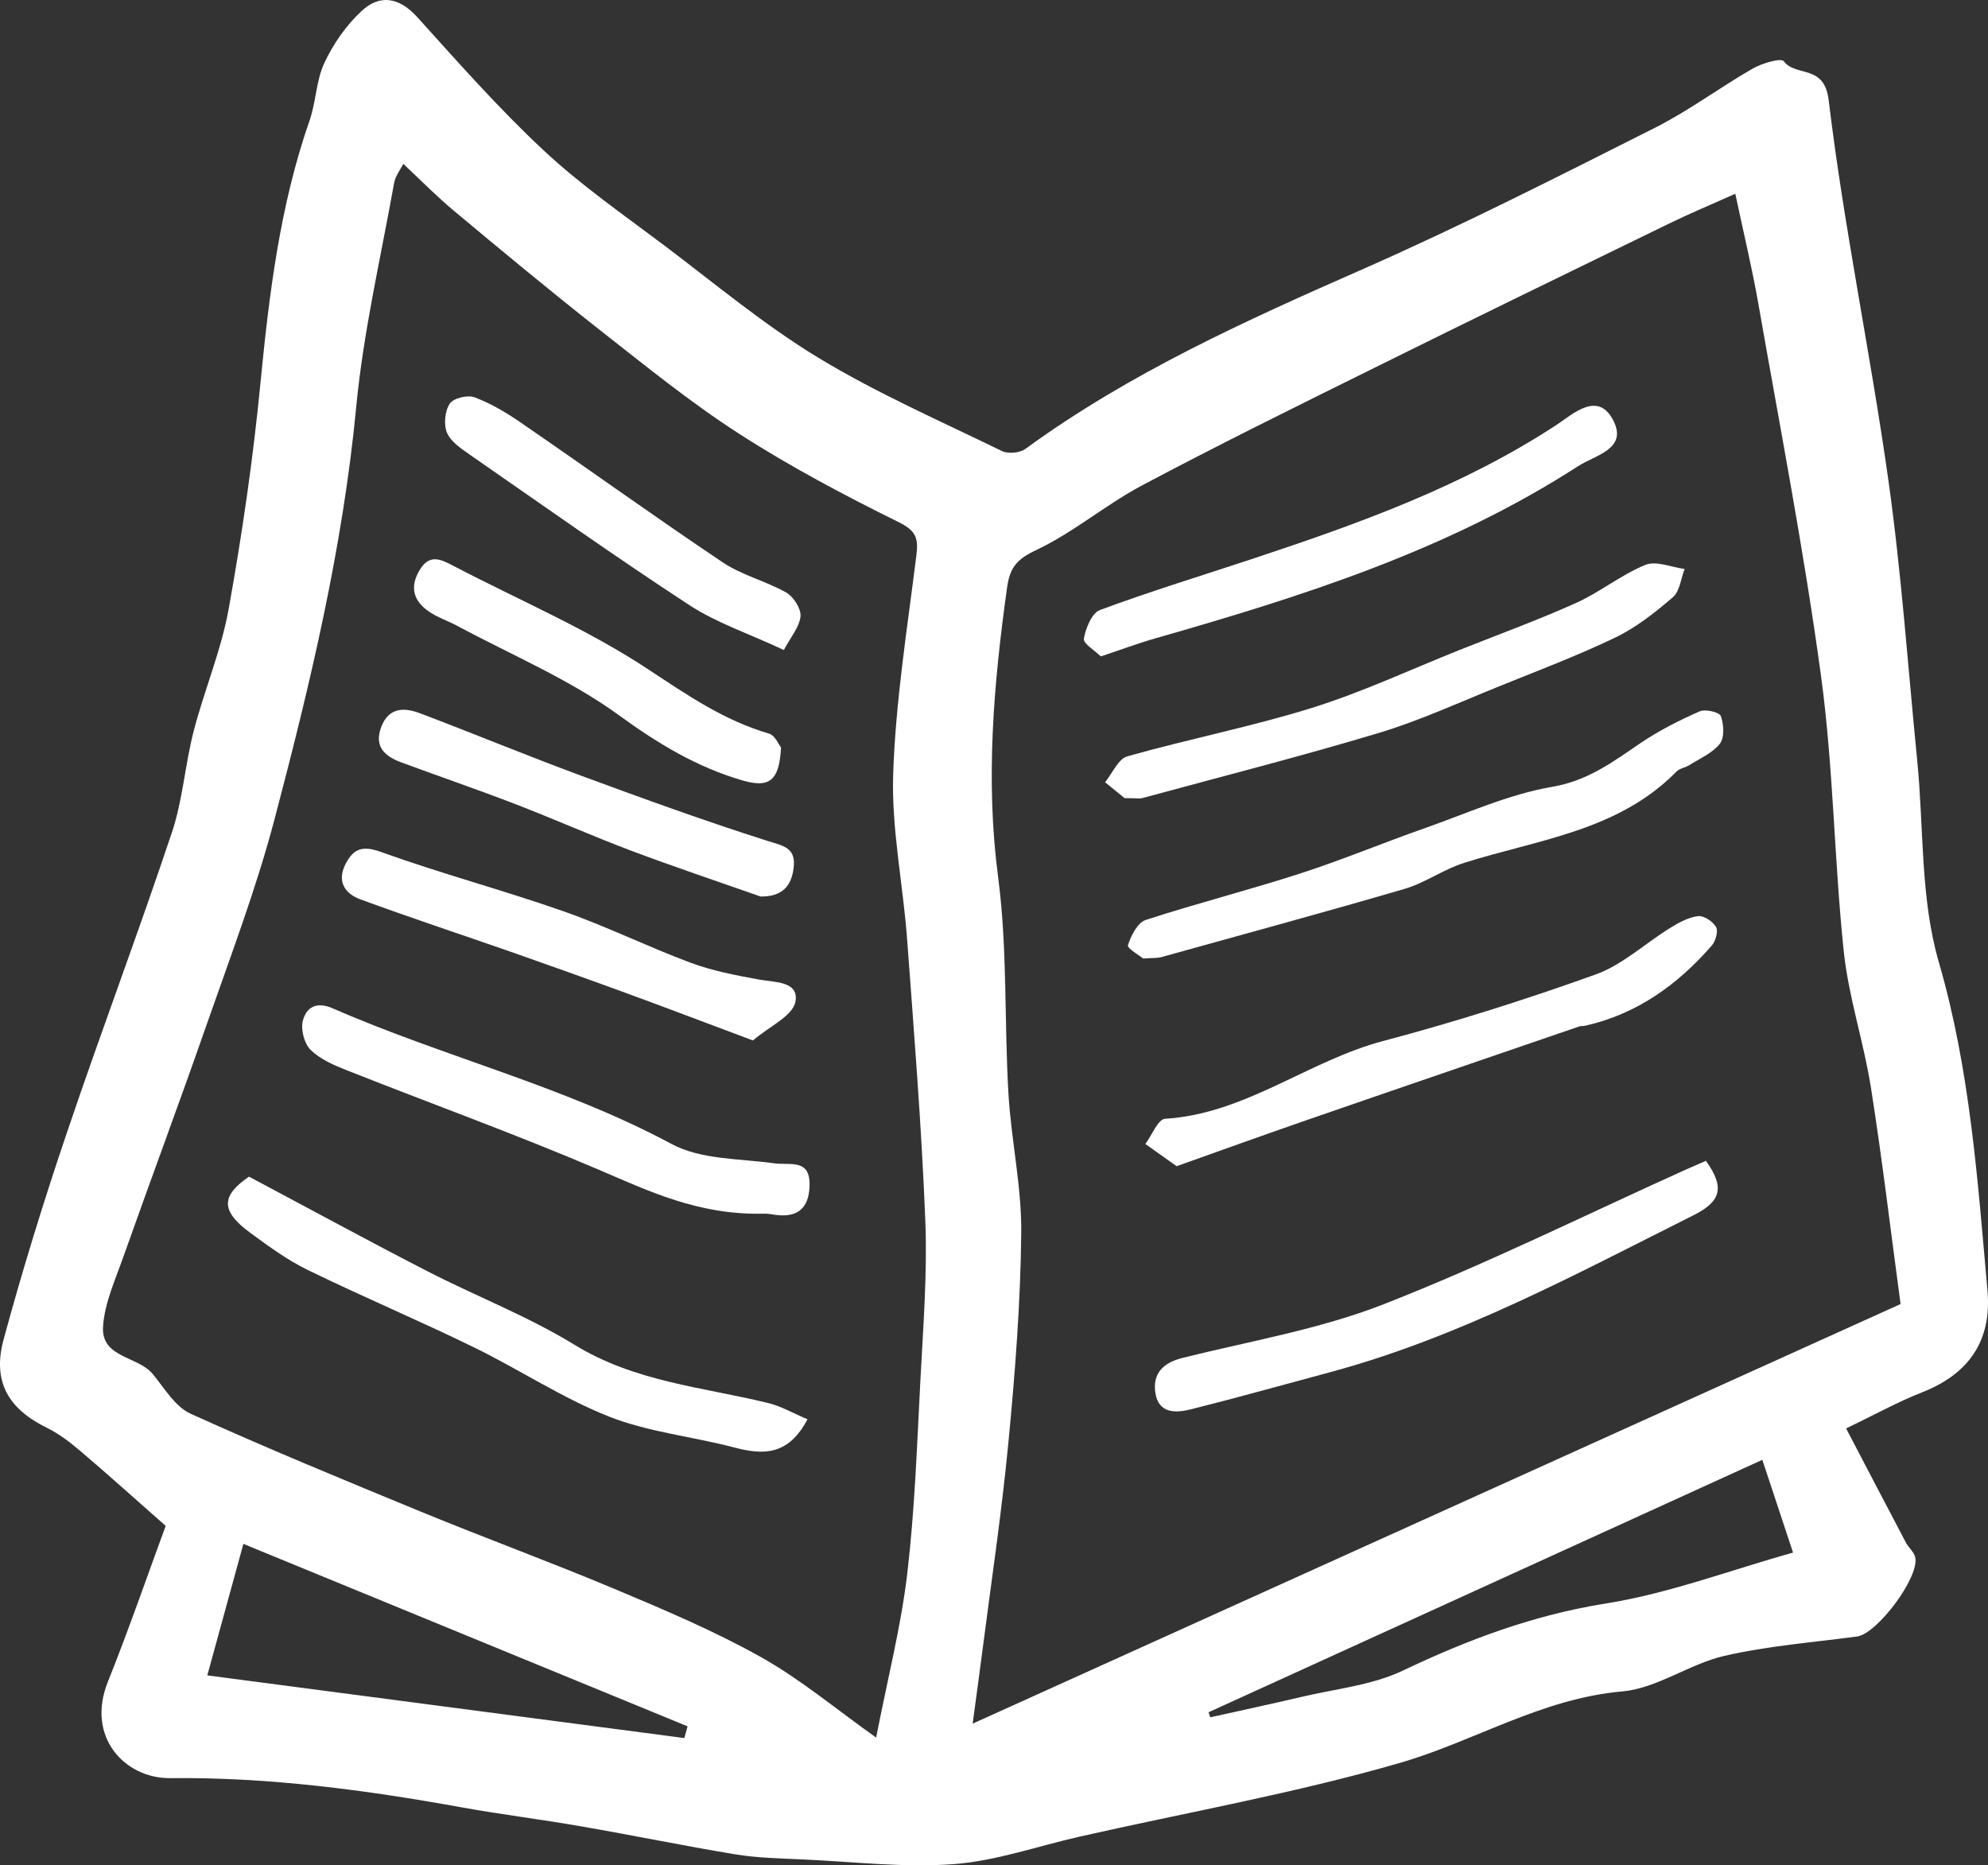
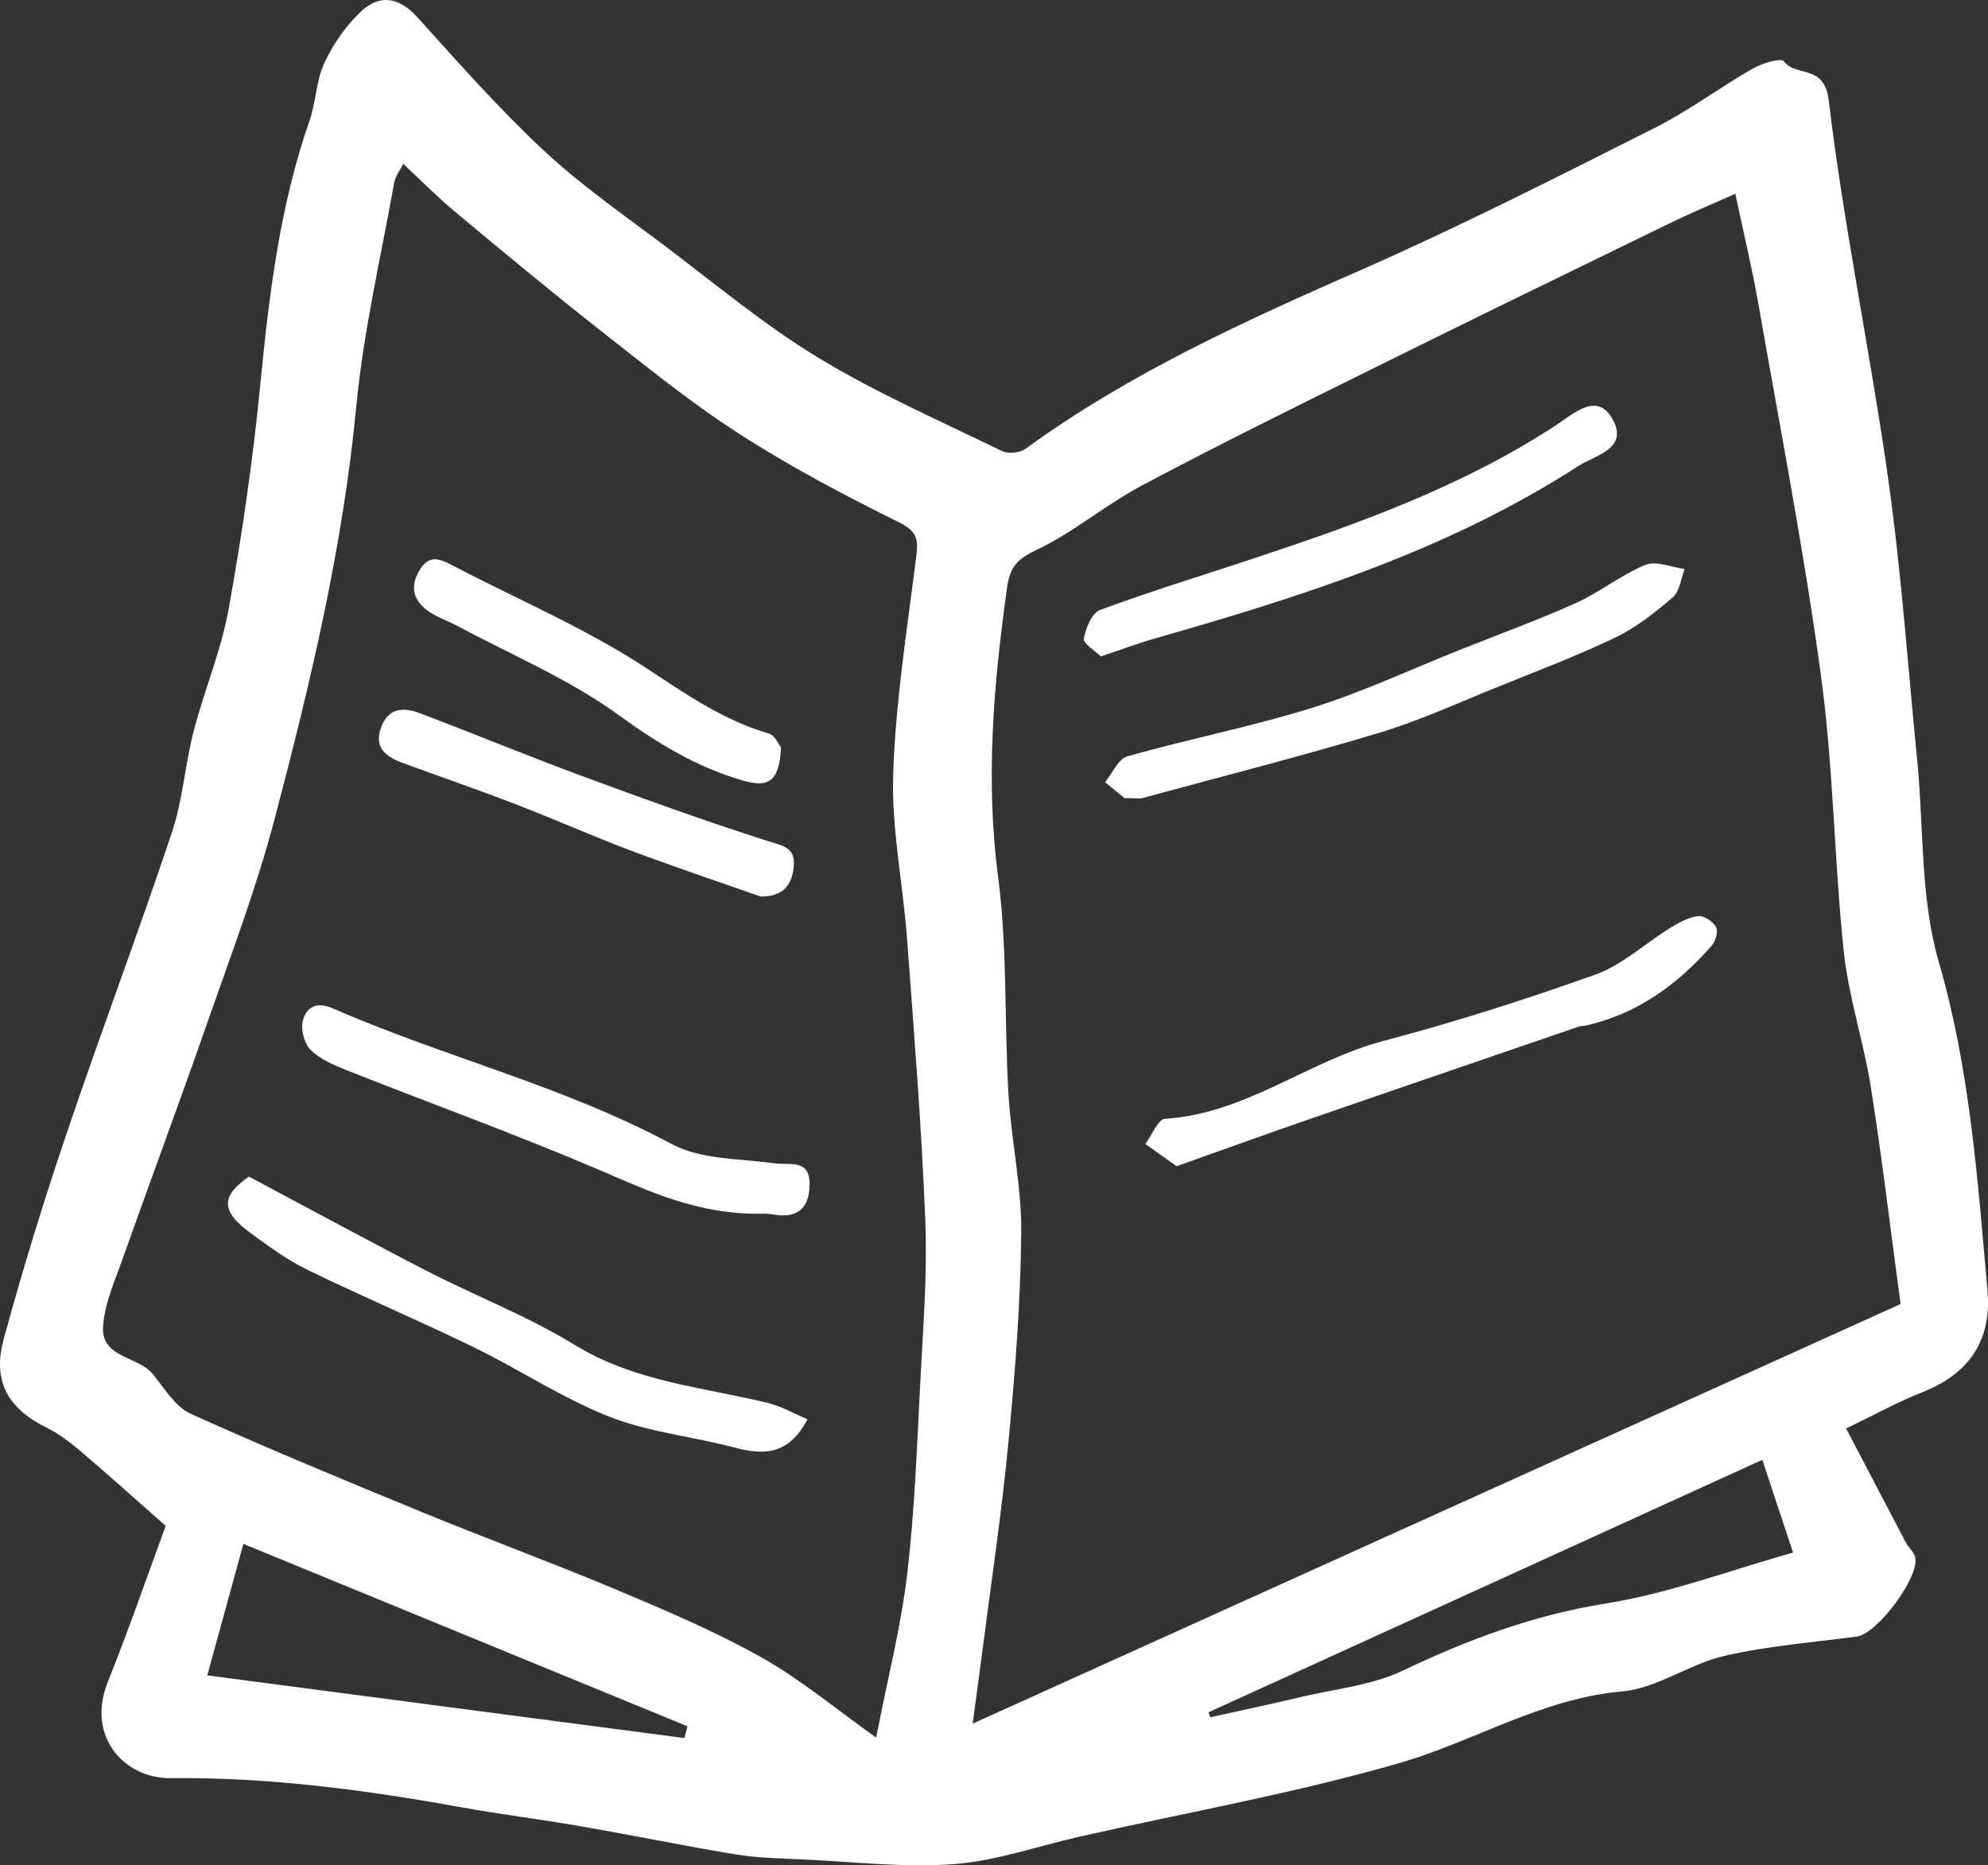
<svg xmlns="http://www.w3.org/2000/svg" width="97" height="91" viewBox="0 0 97 91" fill="none">
  <rect x="0" y="0" width="97" height="91" fill="#333333" stroke="none" />
  <path d="M90.08 69.693C91.093 71.63 92.038 73.442 92.989 75.248C93.119 75.5 93.385 75.705 93.447 75.968C93.679 76.923 91.597 79.706 90.612 79.838C88.445 80.129 86.249 80.295 84.127 80.786C82.424 81.181 80.845 82.37 79.153 82.518C75.22 82.861 71.927 84.959 68.288 86.01C63.167 87.49 57.893 88.422 52.687 89.6C50.638 90.062 48.606 90.788 46.535 90.943C44.096 91.126 41.623 90.823 39.167 90.714C38.075 90.662 36.972 90.645 35.891 90.468C33.361 90.051 30.855 89.531 28.331 89.097C26.407 88.759 24.466 88.525 22.542 88.176C17.834 87.325 13.114 86.696 8.304 86.748C6.097 86.77 4.185 84.747 5.26 82.055C6.312 79.426 7.235 76.746 8.084 74.442C6.533 73.076 5.248 71.916 3.936 70.802C3.426 70.367 2.883 69.95 2.289 69.658C0.416 68.738 -0.388 67.412 0.178 65.338C1.101 61.937 2.142 58.571 3.273 55.233C4.926 50.34 6.754 45.505 8.389 40.607C8.921 39.018 9.029 37.292 9.453 35.657C9.974 33.651 10.8 31.714 11.162 29.685C11.818 26.033 12.356 22.346 12.712 18.648C13.137 14.31 13.663 10.012 15.106 5.875C15.423 4.966 15.423 3.931 15.825 3.074C16.255 2.148 16.883 1.251 17.619 0.559C18.518 -0.292 19.469 -0.15 20.363 0.839C22.361 3.051 24.341 5.297 26.514 7.326C28.331 9.024 30.396 10.458 32.388 11.956C34.873 13.83 37.283 15.848 39.931 17.454C42.789 19.186 45.873 20.535 48.884 22.003C49.189 22.152 49.761 22.101 50.038 21.895C55.131 18.186 60.807 15.631 66.528 13.116C71.344 10.995 76.046 8.601 80.749 6.235C82.407 5.4 83.912 4.268 85.525 3.343C85.977 3.085 86.906 2.811 87.036 2.988C87.624 3.771 89.016 3.108 89.226 4.886C89.973 11.098 91.268 17.237 92.14 23.432C92.779 27.976 93.096 32.565 93.549 37.132C93.871 40.407 93.696 43.825 94.596 46.922C96.129 52.198 96.492 57.559 96.973 62.949C97.193 65.4 96.079 67.029 93.77 67.932C92.576 68.401 91.45 69.03 90.069 69.693H90.08ZM92.734 63.617C92.264 60.148 91.846 56.604 91.291 53.078C90.94 50.843 90.199 48.654 89.961 46.408C89.492 41.939 89.458 37.418 88.852 32.971C88.026 26.896 86.855 20.872 85.796 14.825C85.491 13.082 85.072 11.356 84.67 9.452C83.516 9.972 82.463 10.407 81.445 10.904C76.572 13.276 71.706 15.642 66.851 18.048C63.121 19.894 59.387 21.735 55.708 23.689C53.937 24.633 52.37 25.981 50.564 26.833C49.625 27.273 49.274 27.679 49.138 28.662C48.482 33.366 48.075 38.035 48.703 42.807C49.161 46.288 48.997 49.855 49.206 53.375C49.342 55.639 49.851 57.89 49.829 60.142C49.795 63.56 49.529 66.984 49.201 70.39C48.872 73.842 48.352 77.277 47.91 80.718C47.763 81.861 47.605 83.004 47.458 84.09C62.533 77.271 77.534 70.493 92.74 63.617H92.734ZM19.678 7.995C19.543 8.264 19.294 8.578 19.231 8.921C18.581 12.556 17.732 16.179 17.381 19.849C16.73 26.701 15.14 33.349 13.397 39.961C12.503 43.356 11.247 46.654 10.087 49.975C8.757 53.792 7.342 57.582 5.99 61.394C5.605 62.486 5.101 63.589 5.028 64.715C4.926 66.252 6.72 66.149 7.45 67.029C8.021 67.721 8.542 68.624 9.295 68.967C13.001 70.647 16.764 72.196 20.527 73.745C23.668 75.037 26.854 76.203 29.983 77.517C32.405 78.534 34.844 79.563 37.13 80.844C39.066 81.929 40.792 83.381 42.75 84.77C43.31 81.889 43.961 79.358 44.266 76.785C44.634 73.671 44.742 70.527 44.906 67.389C45.041 64.783 45.251 62.166 45.149 59.565C44.968 54.981 44.6 50.403 44.261 45.825C44.062 43.127 43.491 40.43 43.581 37.755C43.7 34.194 44.272 30.639 44.713 27.09C44.821 26.244 44.691 25.89 43.836 25.467C41.176 24.152 38.539 22.758 36.05 21.152C33.678 19.626 31.477 17.831 29.253 16.088C26.854 14.202 24.5 12.247 22.151 10.287C21.314 9.59 20.55 8.807 19.678 7.995ZM11.875 75.322C11.241 77.637 10.636 79.832 10.115 81.735C17.902 82.758 25.643 83.775 33.39 84.793C33.441 84.604 33.492 84.41 33.548 84.221C26.339 81.261 19.13 78.3 11.881 75.322H11.875ZM58.968 83.535C58.996 83.615 59.024 83.701 59.053 83.781C60.535 83.45 62.018 83.135 63.495 82.787C65.164 82.392 66.947 82.221 68.463 81.495C71.638 79.986 74.824 78.792 78.338 78.231C81.428 77.74 84.416 76.603 87.488 75.745C87.053 74.436 86.543 72.893 85.989 71.219C77.053 75.294 68.011 79.415 58.968 83.535Z" fill="white" />
-   <path d="M55.771 46.757C55.623 46.631 54.99 46.265 55.035 46.117C55.182 45.648 55.505 45.014 55.901 44.882C58.402 44.065 60.96 43.419 63.461 42.607C65.498 41.95 67.484 41.116 69.51 40.407C71.576 39.681 73.613 38.749 75.746 38.384C77.484 38.087 78.706 37.161 80.047 36.252C80.947 35.64 81.937 35.143 82.933 34.703C83.21 34.583 83.895 34.743 83.963 34.932C84.11 35.337 84.15 35.983 83.918 36.281C83.561 36.738 82.944 37.001 82.429 37.326C82.231 37.452 81.948 37.486 81.796 37.646C78.932 40.556 75.028 40.956 71.429 42.099C70.433 42.413 69.538 43.07 68.543 43.362C64.598 44.516 60.626 45.591 56.665 46.694C56.484 46.745 56.285 46.728 55.776 46.763L55.771 46.757Z" fill="white" />
  <path d="M54.871 38.938C54.729 38.824 54.328 38.492 53.92 38.161C54.277 37.727 54.56 37.023 55.007 36.898C57.995 36.052 61.056 35.457 64.021 34.532C66.477 33.766 68.826 32.663 71.219 31.708C73.115 30.954 75.039 30.251 76.901 29.416C78.066 28.89 79.096 28.045 80.279 27.559C80.805 27.342 81.552 27.673 82.197 27.759C82.016 28.227 81.96 28.845 81.626 29.136C80.76 29.879 79.838 30.611 78.825 31.097C76.986 31.983 75.067 32.708 73.171 33.474C71.225 34.257 69.306 35.143 67.303 35.749C63.472 36.903 59.59 37.886 55.731 38.938C55.595 38.972 55.442 38.938 54.877 38.938H54.871Z" fill="white" />
  <path d="M57.406 56.89C56.783 56.444 56.331 56.13 55.884 55.81C56.206 55.381 56.501 54.604 56.846 54.581C60.762 54.341 63.834 51.752 67.49 50.786C70.987 49.86 74.45 48.763 77.857 47.54C79.164 47.071 80.268 46.025 81.484 45.276C81.909 45.014 82.378 44.751 82.854 44.694C83.131 44.659 83.572 44.951 83.731 45.225C83.844 45.419 83.714 45.905 83.533 46.117C81.858 48.043 79.866 49.477 77.336 50.043C77.246 50.066 77.138 50.043 77.053 50.077C72.639 51.592 68.22 53.101 63.812 54.627C61.701 55.358 59.602 56.113 57.406 56.896V56.89Z" fill="white" />
-   <path d="M83.233 56.627C84.167 57.93 83.986 58.611 82.622 59.291C76.844 62.188 71.146 65.269 64.859 66.955C62.601 67.561 60.349 68.195 58.079 68.761C57.378 68.938 56.535 68.967 56.376 67.972C56.223 67.007 56.755 66.481 57.7 66.246C60.977 65.429 64.355 64.858 67.484 63.64C72.498 61.68 77.348 59.273 82.265 57.056C82.565 56.925 82.865 56.793 83.233 56.633V56.627Z" fill="white" />
  <path d="M53.711 32.023C53.422 31.737 52.839 31.394 52.885 31.154C52.975 30.645 53.275 29.908 53.671 29.759C56.138 28.845 58.651 28.079 61.152 27.25C66.29 25.547 71.372 23.729 75.956 20.723C76.759 20.192 77.999 19.02 78.745 20.569C79.391 21.912 77.829 22.209 77.002 22.741C70.642 26.85 63.535 29.096 56.353 31.148C55.533 31.382 54.729 31.685 53.716 32.023H53.711Z" fill="white" />
  <path d="M12.152 57.405C15.214 59.033 18.015 60.559 20.85 62.017C23.232 63.24 25.756 64.212 28.031 65.606C30.968 67.412 34.267 67.669 37.453 68.441C38.115 68.601 38.732 68.961 39.4 69.241C38.455 71.036 37.221 70.984 35.812 70.613C33.786 70.081 31.647 69.87 29.717 69.11C27.42 68.201 25.326 66.801 23.091 65.715C20.42 64.412 17.681 63.257 15.01 61.954C14.025 61.474 13.12 60.811 12.231 60.159C10.732 59.068 10.8 58.331 12.147 57.405H12.152Z" fill="white" />
  <path d="M37.238 59.211C34.058 59.279 31.658 58.108 29.18 57.05C25.134 55.324 20.991 53.827 16.894 52.204C16.272 51.958 15.615 51.672 15.151 51.215C14.846 50.912 14.665 50.22 14.778 49.792C14.948 49.146 15.434 48.843 16.232 49.192C21.67 51.569 27.482 52.975 32.767 55.81C34.205 56.582 36.089 56.519 37.781 56.753C38.556 56.862 39.535 56.507 39.501 57.839C39.473 59.051 38.805 59.445 37.685 59.245C37.402 59.194 37.113 59.211 37.232 59.216L37.238 59.211Z" fill="white" />
-   <path d="M36.745 50.763C34.499 49.923 32.45 49.14 30.396 48.391C28.569 47.723 26.735 47.071 24.896 46.425C22.457 45.574 20.007 44.768 17.585 43.876C16.832 43.602 16.419 43.002 16.866 42.139C17.256 41.39 17.698 41.241 18.598 41.567C21.518 42.619 24.528 43.419 27.465 44.448C29.576 45.185 31.596 46.185 33.695 46.968C34.759 47.363 35.897 47.58 37.017 47.786C37.809 47.928 38.998 47.866 38.811 48.871C38.681 49.563 37.549 50.066 36.74 50.758L36.745 50.763Z" fill="white" />
  <path d="M37.113 43.739C35.003 42.996 32.881 42.287 30.787 41.499C28.88 40.779 27.018 39.95 25.117 39.218C23.289 38.515 21.438 37.881 19.599 37.201C18.801 36.909 18.23 36.446 18.603 35.463C18.977 34.48 19.752 34.514 20.516 34.806C23.153 35.806 25.762 36.886 28.41 37.864C31.398 38.967 34.397 40.053 37.43 41.019C38.2 41.264 38.839 41.333 38.726 42.322C38.619 43.242 38.16 43.745 37.108 43.739H37.113Z" fill="white" />
-   <path d="M38.239 31.708C36.542 30.914 34.974 30.394 33.633 29.519C30.017 27.159 26.492 24.655 22.938 22.192C22.514 21.895 22.004 21.558 21.812 21.117C21.642 20.717 21.704 20.049 21.948 19.689C22.129 19.42 22.825 19.254 23.164 19.386C23.962 19.689 24.721 20.14 25.433 20.632C28.721 22.889 31.958 25.221 35.269 27.439C36.208 28.067 37.368 28.348 38.364 28.908C38.715 29.108 39.094 29.696 39.06 30.068C39.003 30.599 38.573 31.091 38.245 31.714L38.239 31.708Z" fill="white" />
  <path d="M38.109 36.463C38.024 38.121 37.521 38.447 36.231 38.075C34.007 37.429 32.117 36.286 30.221 34.909C27.805 33.148 24.981 31.965 22.327 30.542C21.863 30.291 21.348 30.125 20.918 29.828C20.193 29.325 19.973 28.662 20.465 27.827C20.969 26.964 21.557 27.313 22.174 27.633C25.354 29.291 28.682 30.702 31.658 32.674C33.548 33.92 35.342 35.154 37.521 35.789C37.821 35.875 38.008 36.349 38.109 36.469V36.463Z" fill="white" />
</svg>